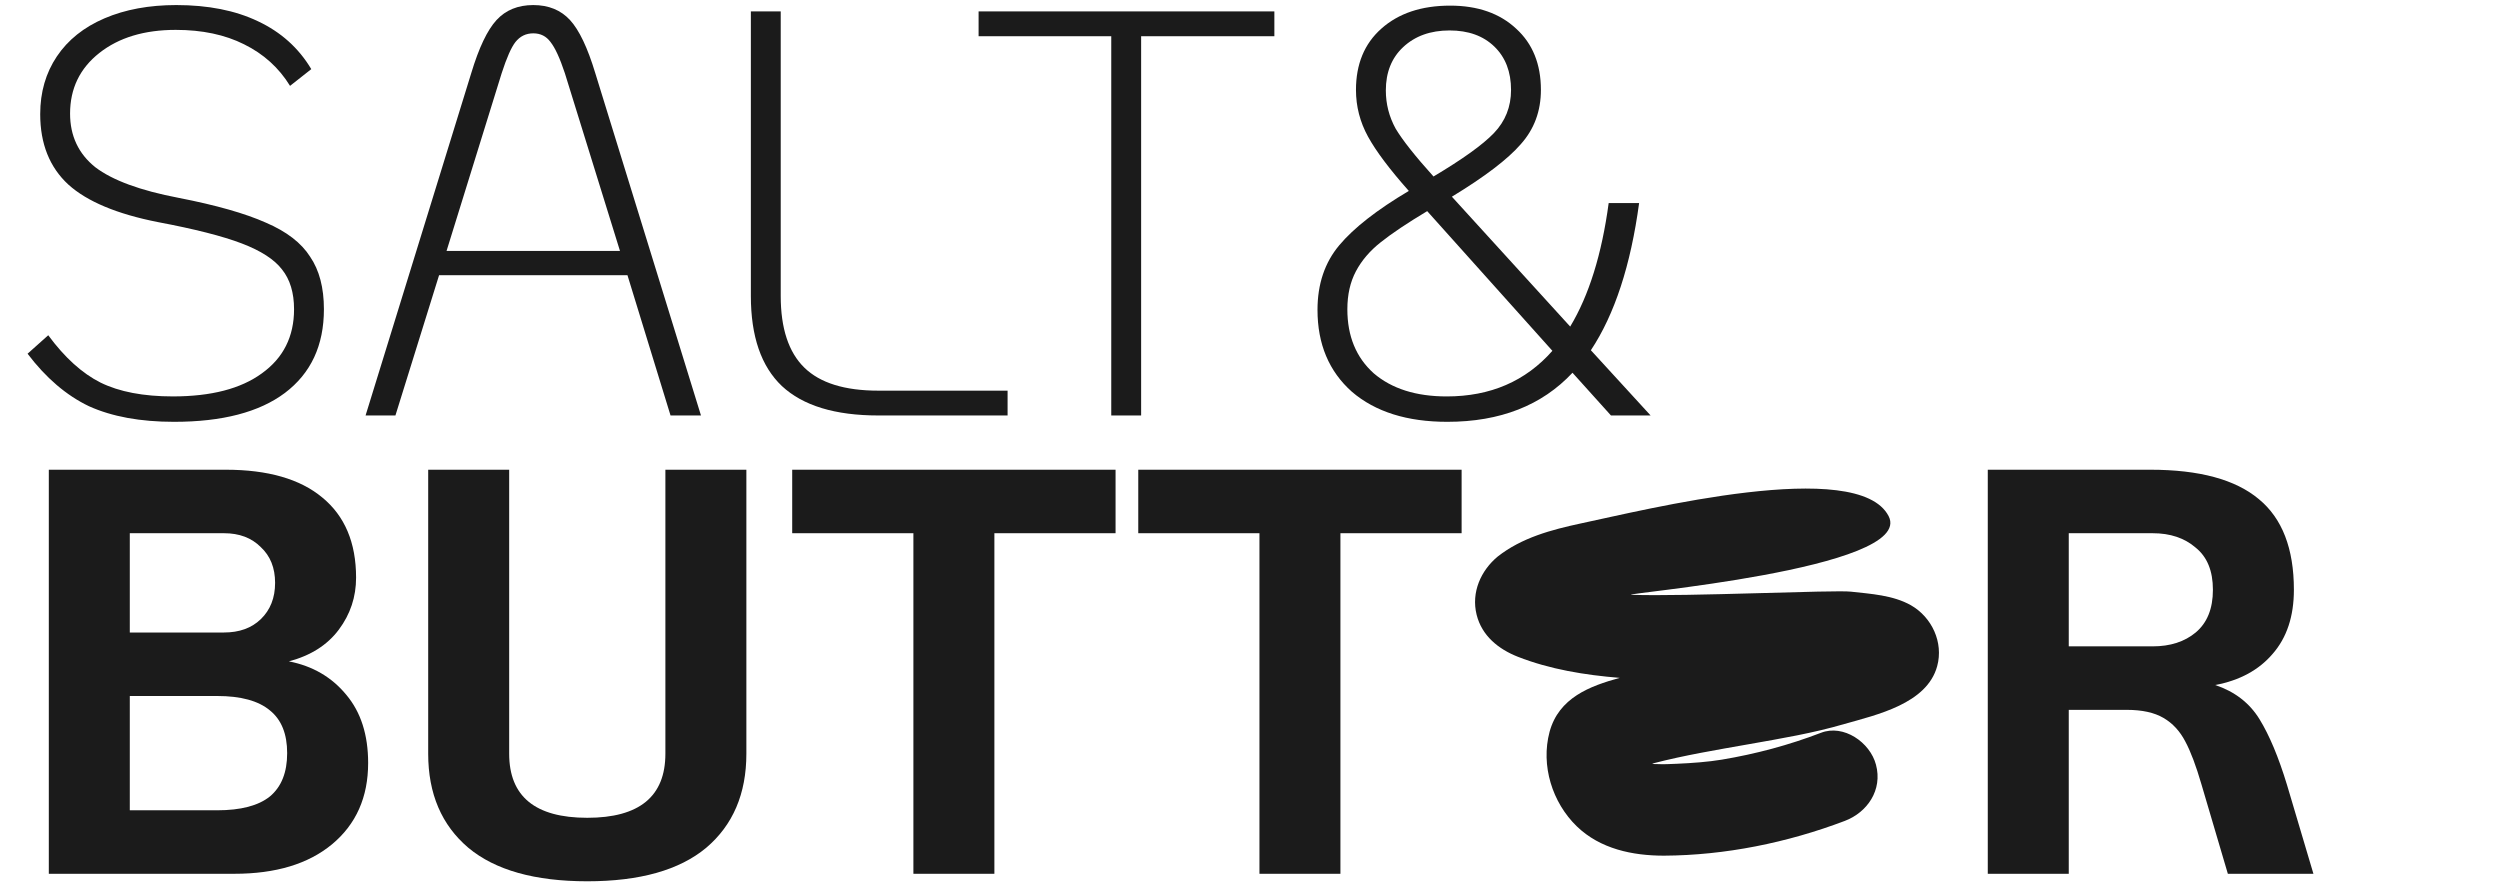
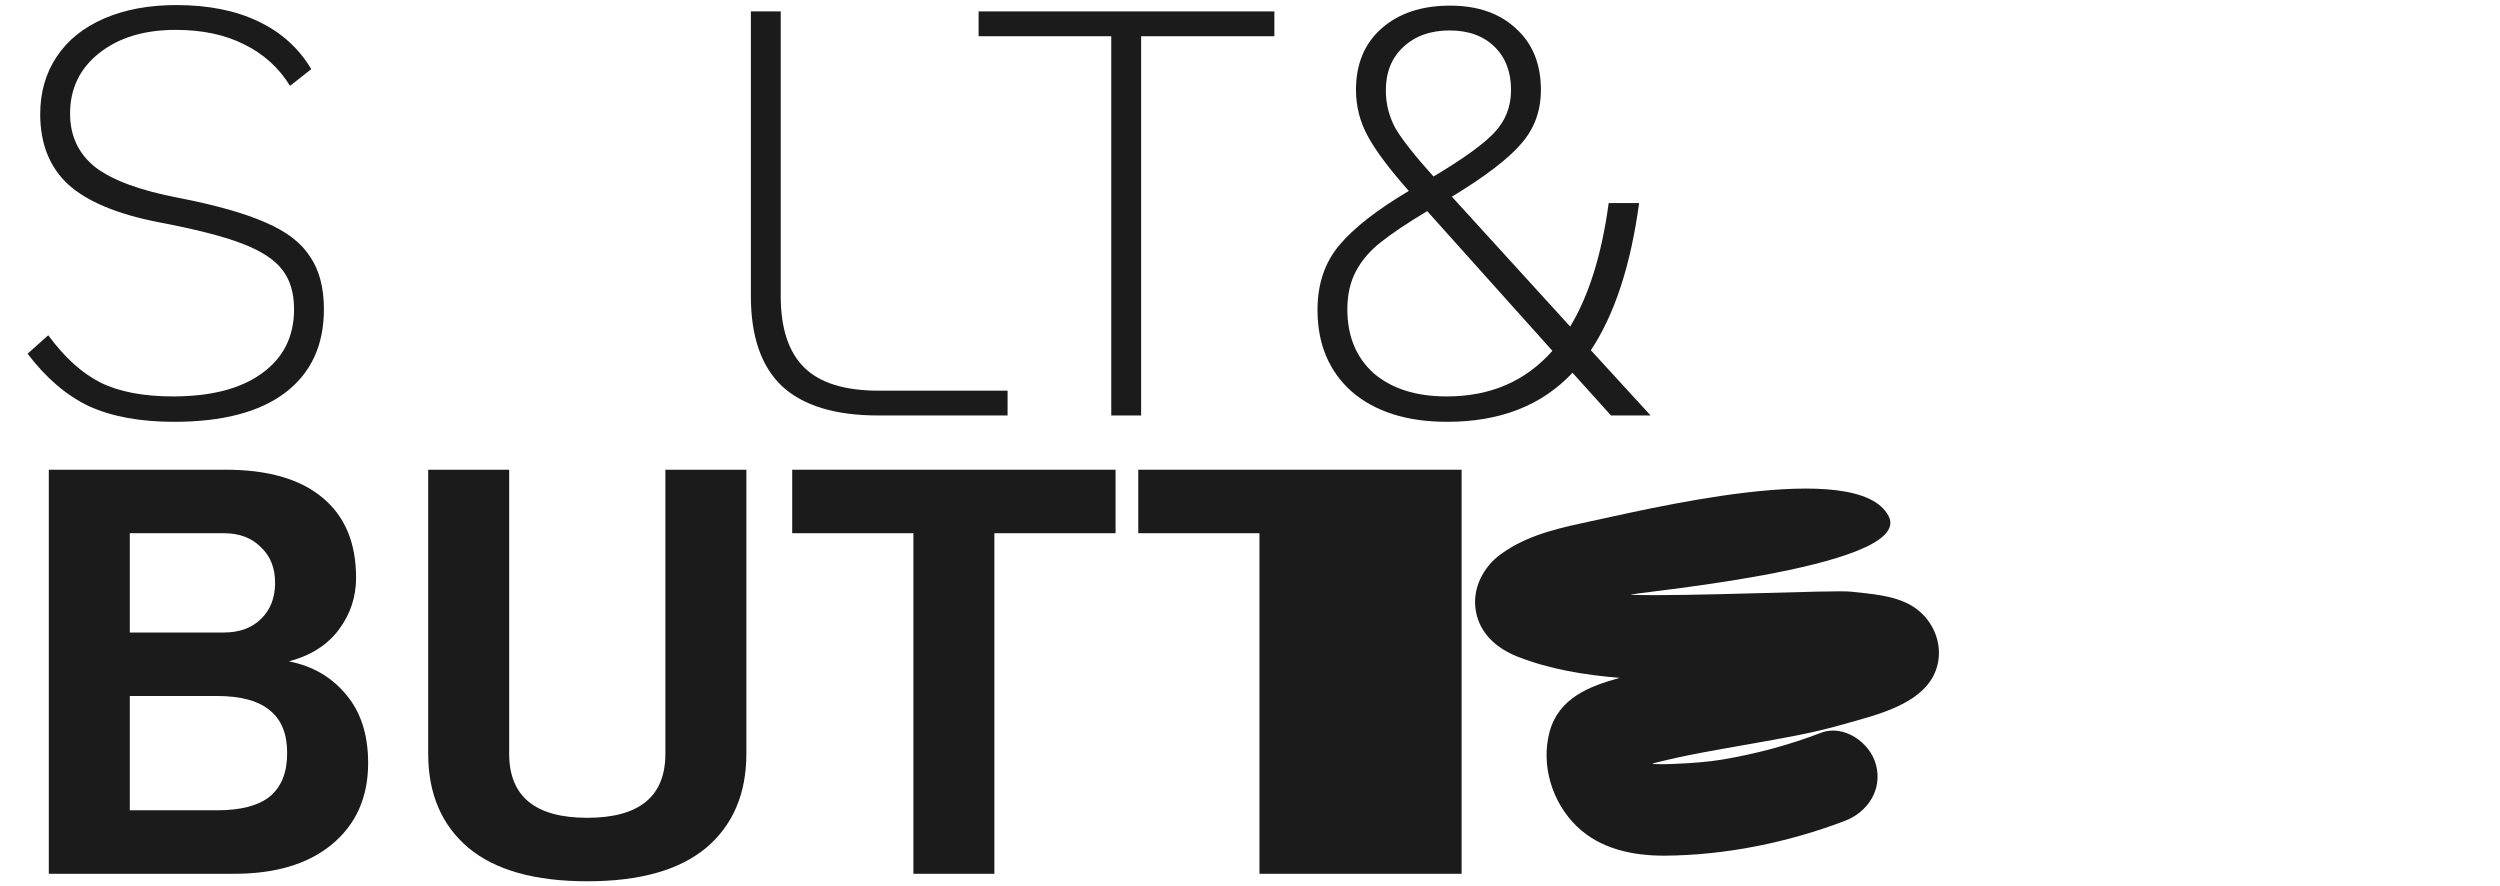
<svg xmlns="http://www.w3.org/2000/svg" width="206" height="73" viewBox="0 0 206 73" fill="none">
-   <path d="M103.779 43.937H93.793V38.705H120.437V43.937H110.451V72H103.779V43.937Z" fill="#1B1B1B" />
+   <path d="M103.779 43.937H93.793V38.705H120.437V43.937V72H103.779V43.937Z" fill="#1B1B1B" />
  <path d="M75.264 43.937H65.278V38.705H91.922V43.937H81.937V72H75.264V43.937Z" fill="#1B1B1B" />
  <path d="M48.392 72.618C44.069 72.618 40.804 71.699 38.595 69.86C36.387 67.989 35.283 65.404 35.283 62.107V38.705H41.956V62.107C41.956 65.626 44.101 67.386 48.392 67.386C52.682 67.386 54.828 65.626 54.828 62.107V38.705H61.501V62.107C61.501 65.404 60.396 67.989 58.188 69.86C55.979 71.699 52.714 72.618 48.392 72.618Z" fill="#1B1B1B" />
  <path d="M4.022 38.705H18.599C22.069 38.705 24.719 39.466 26.549 40.988C28.41 42.51 29.341 44.714 29.341 47.599C29.341 49.185 28.868 50.612 27.921 51.88C26.975 53.148 25.602 54.021 23.804 54.496C25.76 54.877 27.338 55.796 28.537 57.255C29.735 58.682 30.335 60.553 30.335 62.868C30.335 65.69 29.341 67.925 27.354 69.574C25.397 71.191 22.716 72 19.308 72H4.022V38.705ZM18.456 52.118C19.718 52.118 20.728 51.753 21.485 51.024C22.274 50.263 22.668 49.264 22.668 48.027C22.668 46.791 22.274 45.808 21.485 45.078C20.728 44.317 19.718 43.937 18.456 43.937H10.695V52.118H18.456ZM17.889 66.768C19.845 66.768 21.296 66.387 22.242 65.626C23.189 64.834 23.662 63.645 23.662 62.059C23.662 60.474 23.189 59.3 22.242 58.539C21.296 57.746 19.845 57.35 17.889 57.35H10.695V66.768H17.889Z" fill="#1B1B1B" />
  <path d="M121.673 50.652C122.106 52.396 123.481 53.489 125.06 54.113C127.709 55.154 130.587 55.622 133.465 55.856C130.995 56.533 128.448 57.496 127.684 60.306C126.945 63.09 127.913 66.135 129.925 68.087C131.861 69.96 134.535 70.507 137.108 70.507C142.151 70.48 147.27 69.44 152.008 67.644C153.867 66.942 155.14 65.094 154.58 63.012C154.096 61.165 151.906 59.656 150.046 60.384C147.398 61.399 144.672 62.128 141.87 62.596C140.775 62.778 139.425 62.882 138.177 62.934C137.617 62.96 137.082 62.986 136.522 62.96C136.394 62.96 136.267 62.96 136.14 62.934C136.165 62.934 136.165 62.934 136.191 62.908C138.789 62.232 141.463 61.789 144.112 61.321C146.761 60.852 149.41 60.41 151.982 59.656C154.631 58.901 158.783 57.99 159.623 54.894C160.158 52.942 159.19 50.86 157.458 49.871C155.981 49.039 154.147 48.935 152.517 48.753C151.243 48.596 138.916 49.169 134.459 49.013C132.88 48.961 157.866 46.905 155.624 42.533C153.103 37.615 135.452 42.039 130.256 43.132C127.836 43.652 125.391 44.303 123.405 45.864C122.029 47.009 121.214 48.805 121.673 50.652Z" fill="#1B1B1B" />
-   <path d="M190.626 72H183.575L181.398 64.627C180.956 63.105 180.514 61.932 180.073 61.108C179.631 60.252 179.032 59.602 178.274 59.158C177.517 58.714 176.508 58.492 175.246 58.492H170.466V72H163.793V38.705H177.186C181.224 38.705 184.206 39.513 186.13 41.13C188.055 42.716 189.017 45.205 189.017 48.598C189.017 50.786 188.433 52.546 187.266 53.878C186.13 55.21 184.553 56.066 182.534 56.446C184.143 56.985 185.357 57.921 186.178 59.253C186.998 60.584 187.755 62.392 188.449 64.675L190.626 72ZM177.375 53.26C178.826 53.26 180.01 52.879 180.924 52.118C181.871 51.325 182.344 50.152 182.344 48.598C182.344 47.044 181.871 45.887 180.924 45.126C180.01 44.333 178.826 43.937 177.375 43.937H170.466V53.26H177.375Z" fill="#1B1B1B" />
  <path d="M132.744 34.235L129.574 30.715C127.05 33.411 123.611 34.758 119.257 34.758C115.944 34.758 113.326 33.934 111.401 32.285C109.508 30.604 108.562 28.353 108.562 25.531C108.562 23.406 109.161 21.63 110.36 20.203C111.559 18.776 113.468 17.286 116.086 15.732C114.509 13.957 113.389 12.466 112.726 11.261C112.064 10.056 111.732 8.772 111.732 7.409C111.732 5.284 112.426 3.603 113.815 2.367C115.234 1.098 117.127 0.464 119.494 0.464C121.765 0.464 123.579 1.098 124.936 2.367C126.292 3.603 126.971 5.284 126.971 7.409C126.971 9.153 126.419 10.643 125.314 11.88C124.242 13.116 122.349 14.559 119.635 16.208L129.384 26.91C130.93 24.342 131.987 20.949 132.555 16.731H135.063C134.369 21.868 133.044 25.911 131.088 28.86L136.01 34.235H132.744ZM119.446 2.509C117.869 2.509 116.591 2.969 115.613 3.889C114.666 4.777 114.193 5.966 114.193 7.456C114.193 8.566 114.461 9.612 114.998 10.595C115.566 11.547 116.607 12.863 118.121 14.543C120.519 13.116 122.175 11.927 123.09 10.976C124.037 9.993 124.51 8.804 124.51 7.409C124.51 5.918 124.052 4.729 123.138 3.841C122.223 2.953 120.992 2.509 119.446 2.509ZM119.21 32.666C122.806 32.666 125.709 31.413 127.917 28.908L117.601 17.397C115.96 18.38 114.682 19.236 113.767 19.966C112.884 20.663 112.206 21.456 111.732 22.344C111.259 23.232 111.022 24.278 111.022 25.483C111.022 27.703 111.748 29.463 113.199 30.763C114.682 32.031 116.686 32.666 119.21 32.666Z" fill="#1B1B1B" />
  <path d="M91.568 2.985H80.636V0.94H105.008V2.985H94.029V34.235H91.568V2.985Z" fill="#1B1B1B" />
  <path d="M72.377 34.235C68.812 34.235 66.162 33.426 64.427 31.809C62.723 30.192 61.871 27.719 61.871 24.389V0.94H64.332V24.389C64.332 27.053 64.979 29.019 66.272 30.287C67.566 31.556 69.601 32.19 72.377 32.19H83.025V34.235H72.377Z" fill="#1B1B1B" />
-   <path d="M51.703 22.677H36.18L32.583 34.235H30.123L38.83 6.029C39.461 3.936 40.155 2.478 40.913 1.653C41.67 0.829 42.679 0.417 43.941 0.417C45.203 0.417 46.213 0.829 46.97 1.653C47.727 2.478 48.421 3.936 49.052 6.029L57.76 34.235H55.252L51.703 22.677ZM51.087 20.679L46.544 6.029C46.134 4.792 45.74 3.936 45.361 3.461C45.014 2.985 44.541 2.747 43.941 2.747C43.342 2.747 42.853 2.985 42.474 3.461C42.127 3.905 41.749 4.761 41.339 6.029L36.795 20.679H51.087Z" fill="#1B1B1B" />
  <path d="M14.339 34.758C11.563 34.758 9.228 34.33 7.335 33.474C5.474 32.586 3.786 31.143 2.271 29.146L3.975 27.624C5.332 29.463 6.767 30.763 8.282 31.524C9.828 32.285 11.815 32.665 14.245 32.665C17.4 32.665 19.845 32.031 21.58 30.763C23.347 29.494 24.23 27.735 24.23 25.483C24.23 24.12 23.899 23.026 23.236 22.201C22.605 21.377 21.501 20.663 19.924 20.061C18.346 19.458 16.043 18.872 13.014 18.301C9.638 17.635 7.177 16.604 5.632 15.209C4.086 13.782 3.313 11.848 3.313 9.406C3.313 7.599 3.77 6.013 4.685 4.65C5.6 3.286 6.909 2.24 8.613 1.51C10.317 0.781 12.289 0.417 14.529 0.417C17.147 0.417 19.387 0.86 21.249 1.748C23.142 2.636 24.609 3.952 25.65 5.696L23.899 7.076C22.984 5.585 21.722 4.444 20.113 3.651C18.535 2.858 16.658 2.462 14.481 2.462C11.894 2.462 9.796 3.096 8.187 4.364C6.578 5.633 5.774 7.298 5.774 9.359C5.774 11.198 6.468 12.672 7.856 13.782C9.276 14.86 11.563 15.701 14.718 16.303C17.81 16.906 20.207 17.587 21.911 18.348C23.615 19.078 24.83 20.013 25.555 21.155C26.312 22.265 26.691 23.707 26.691 25.483C26.691 28.464 25.618 30.763 23.473 32.38C21.359 33.965 18.314 34.758 14.339 34.758Z" fill="#1B1B1B" />
</svg>